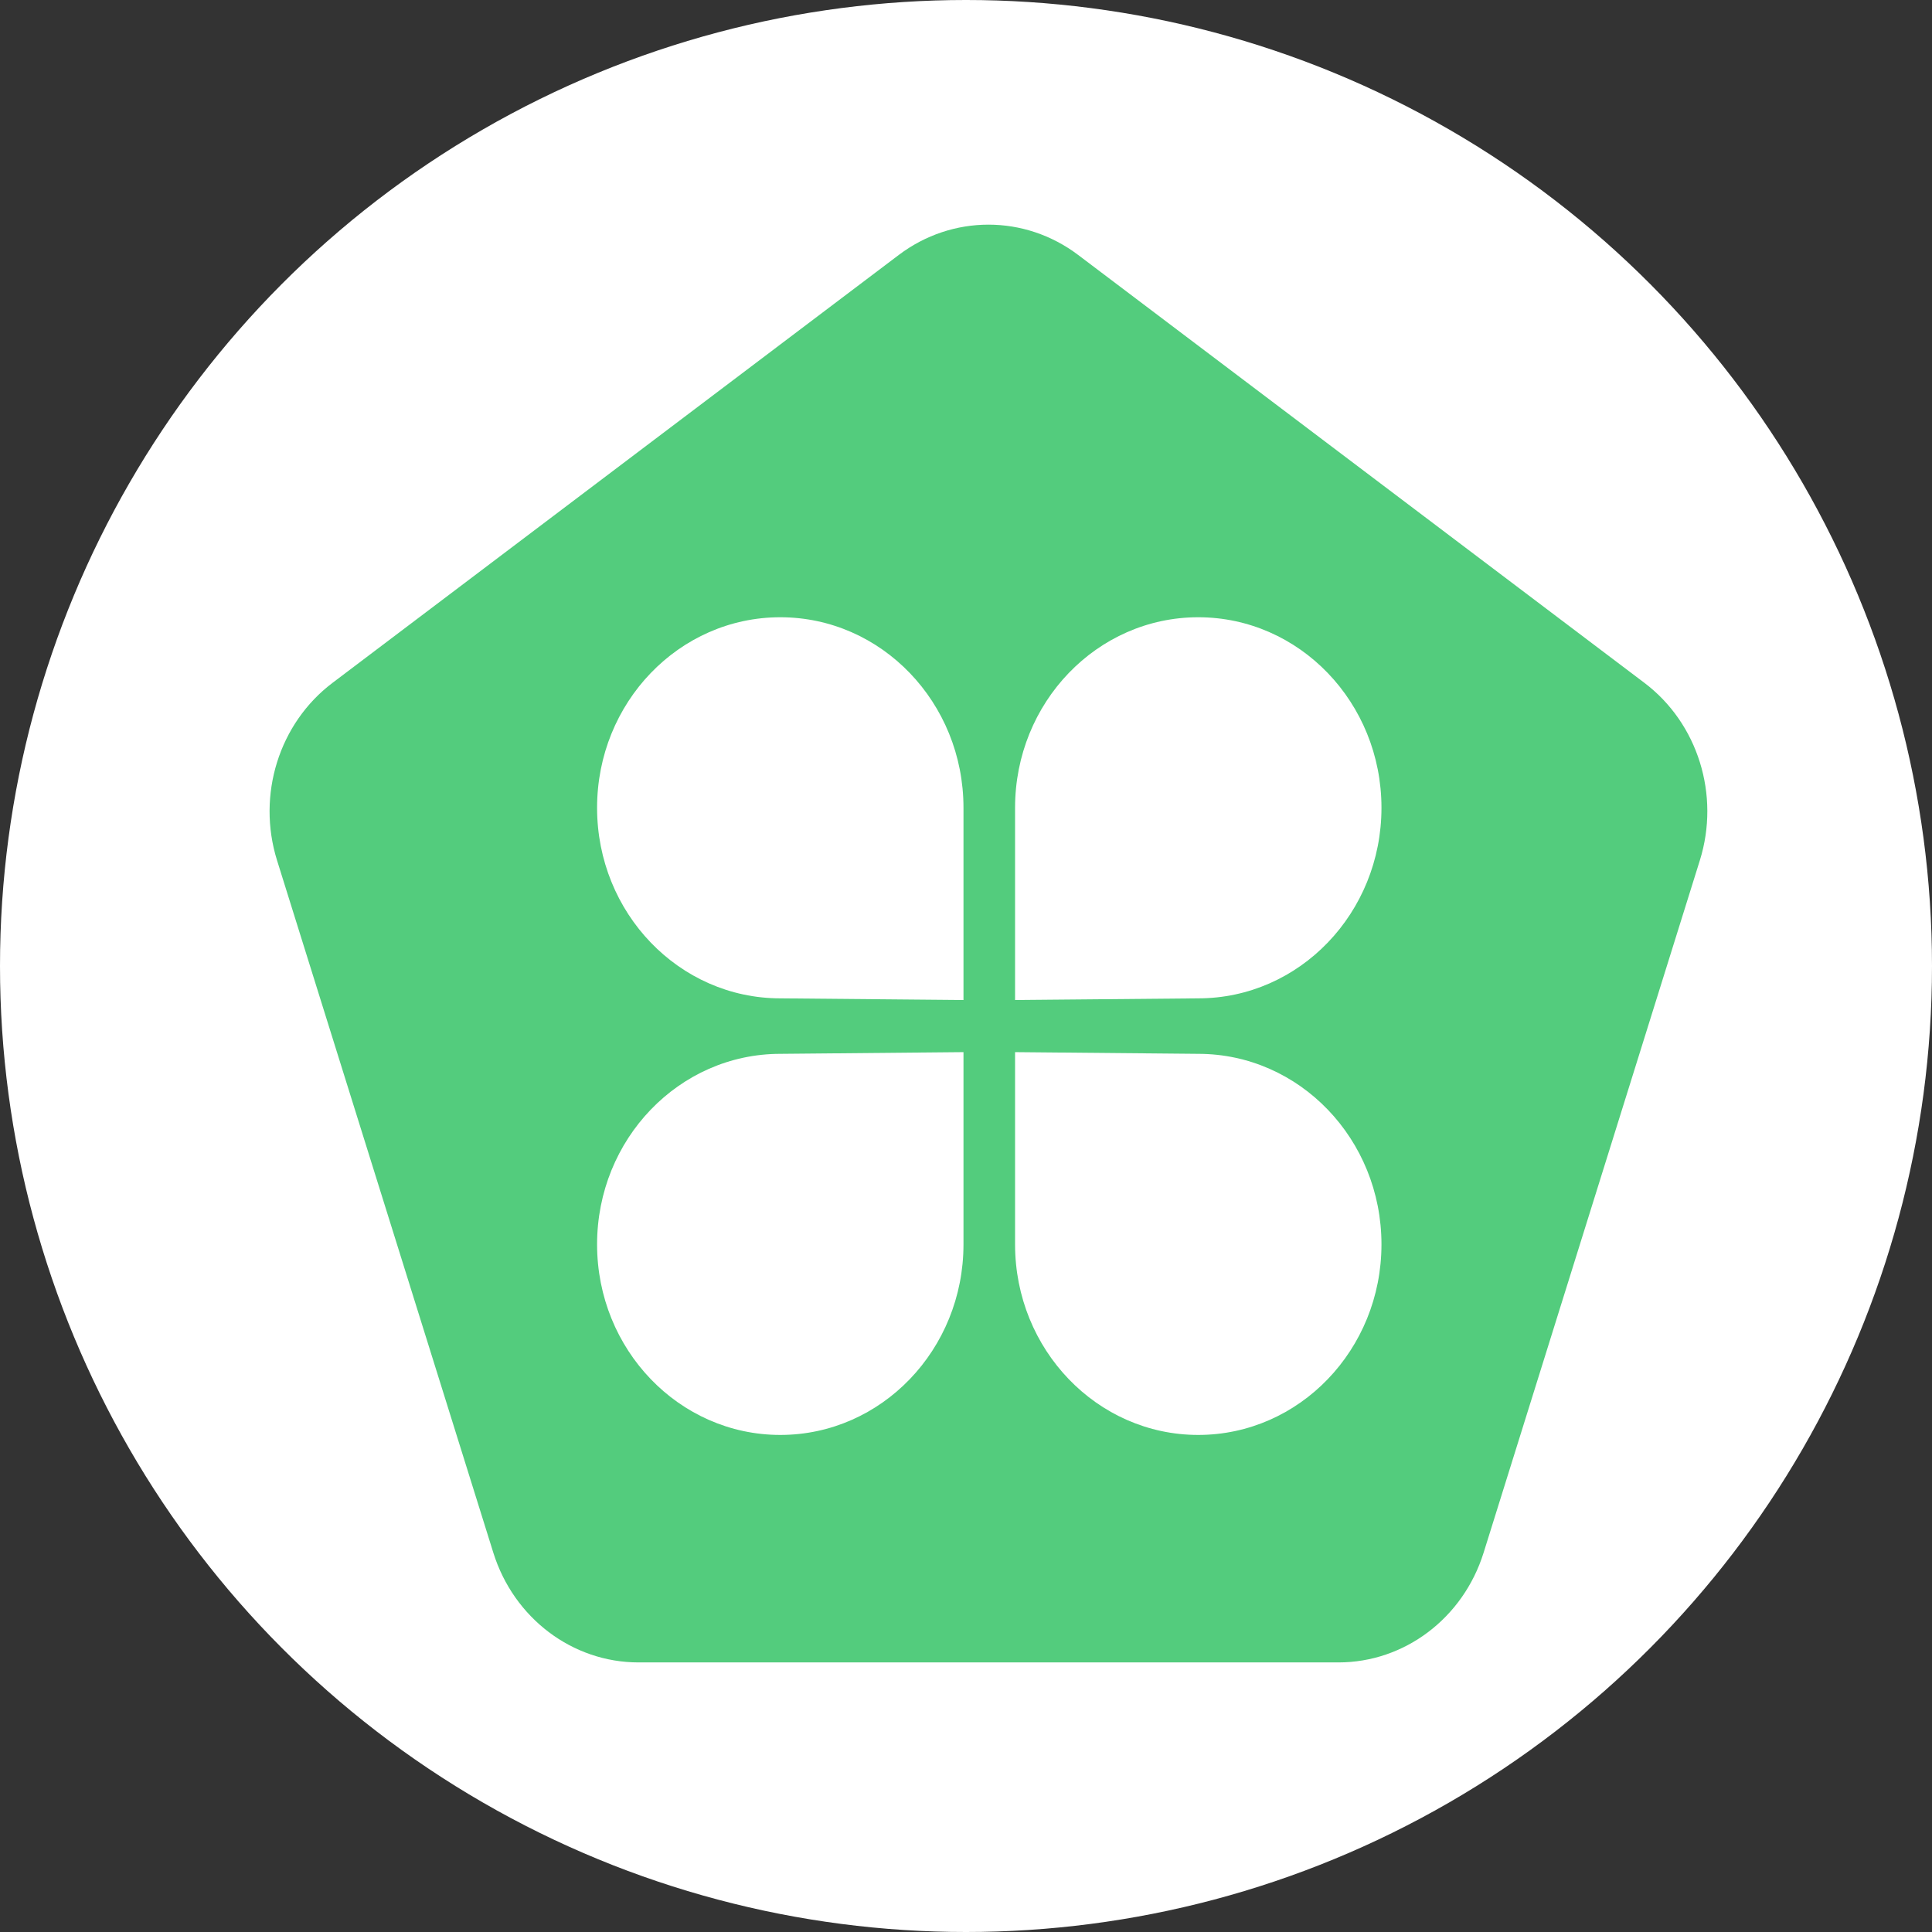
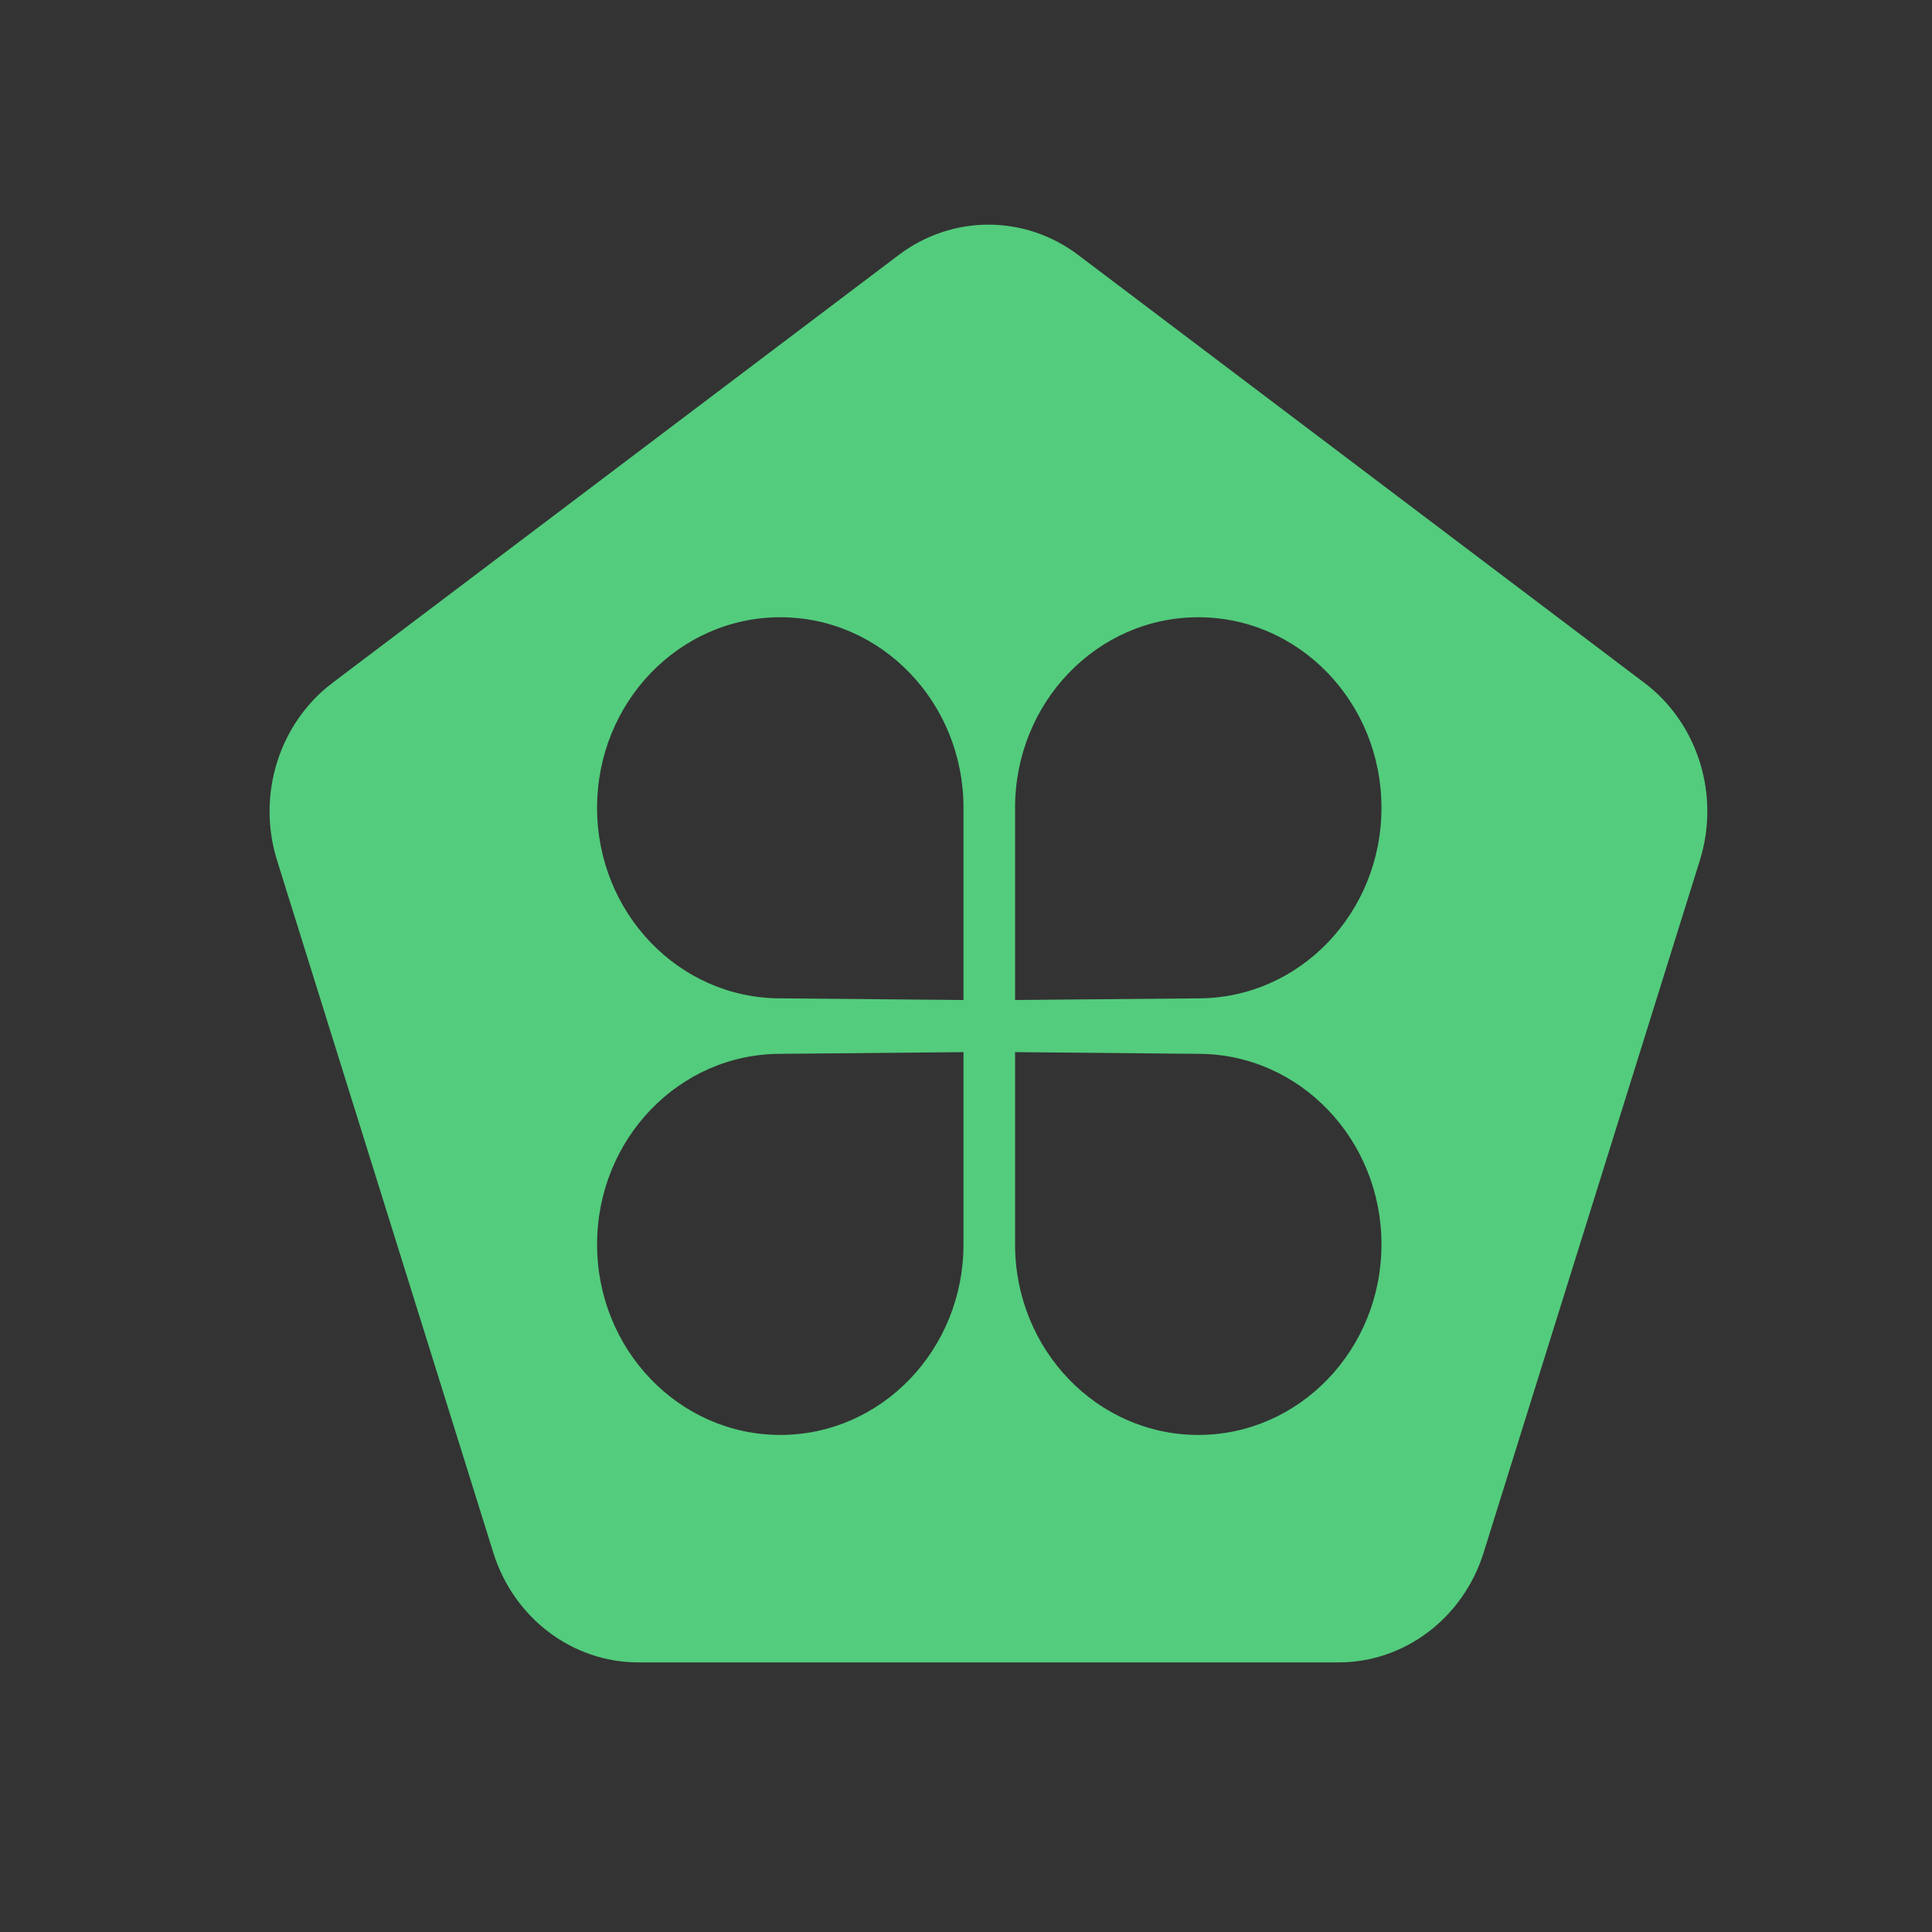
<svg xmlns="http://www.w3.org/2000/svg" width="43" height="43" viewBox="0 0 43 43" fill="none">
  <rect x="0" y="0" width="43" height="43" fill="#333333" stroke="none" />
-   <circle cx="21.5" cy="21.5" r="21.5" fill="white" />
  <path d="M26.669 22.22L22.592 22.257V17.979C22.592 15.636 24.418 13.738 26.669 13.738C28.921 13.738 30.747 15.636 30.747 17.979C30.747 20.321 28.921 22.22 26.669 22.22ZM26.669 31.937C24.418 31.937 22.592 30.038 22.592 27.696V23.417L26.669 23.455C28.921 23.455 30.747 25.354 30.747 27.696C30.747 30.038 28.921 31.937 26.669 31.937ZM21.444 22.257L17.367 22.22C15.115 22.22 13.289 20.321 13.289 17.979C13.289 15.636 15.115 13.738 17.367 13.738C19.619 13.738 21.444 15.636 21.444 17.979V22.257ZM21.444 27.696C21.444 30.038 19.619 31.937 17.367 31.937C15.115 31.937 13.289 30.038 13.289 27.696C13.289 25.354 15.115 23.455 17.367 23.455L21.444 23.417V27.696ZM36.599 15.198L23.997 5.675C22.806 4.775 21.194 4.775 20.003 5.675L7.401 15.198C6.21 16.098 5.712 17.693 6.166 19.149L10.98 34.559C11.435 36.014 12.739 37 14.211 37H29.789C31.261 37 32.565 36.014 33.02 34.559L37.833 19.149C38.288 17.693 37.79 16.098 36.599 15.198Z" fill="#53CC7D" />
</svg>